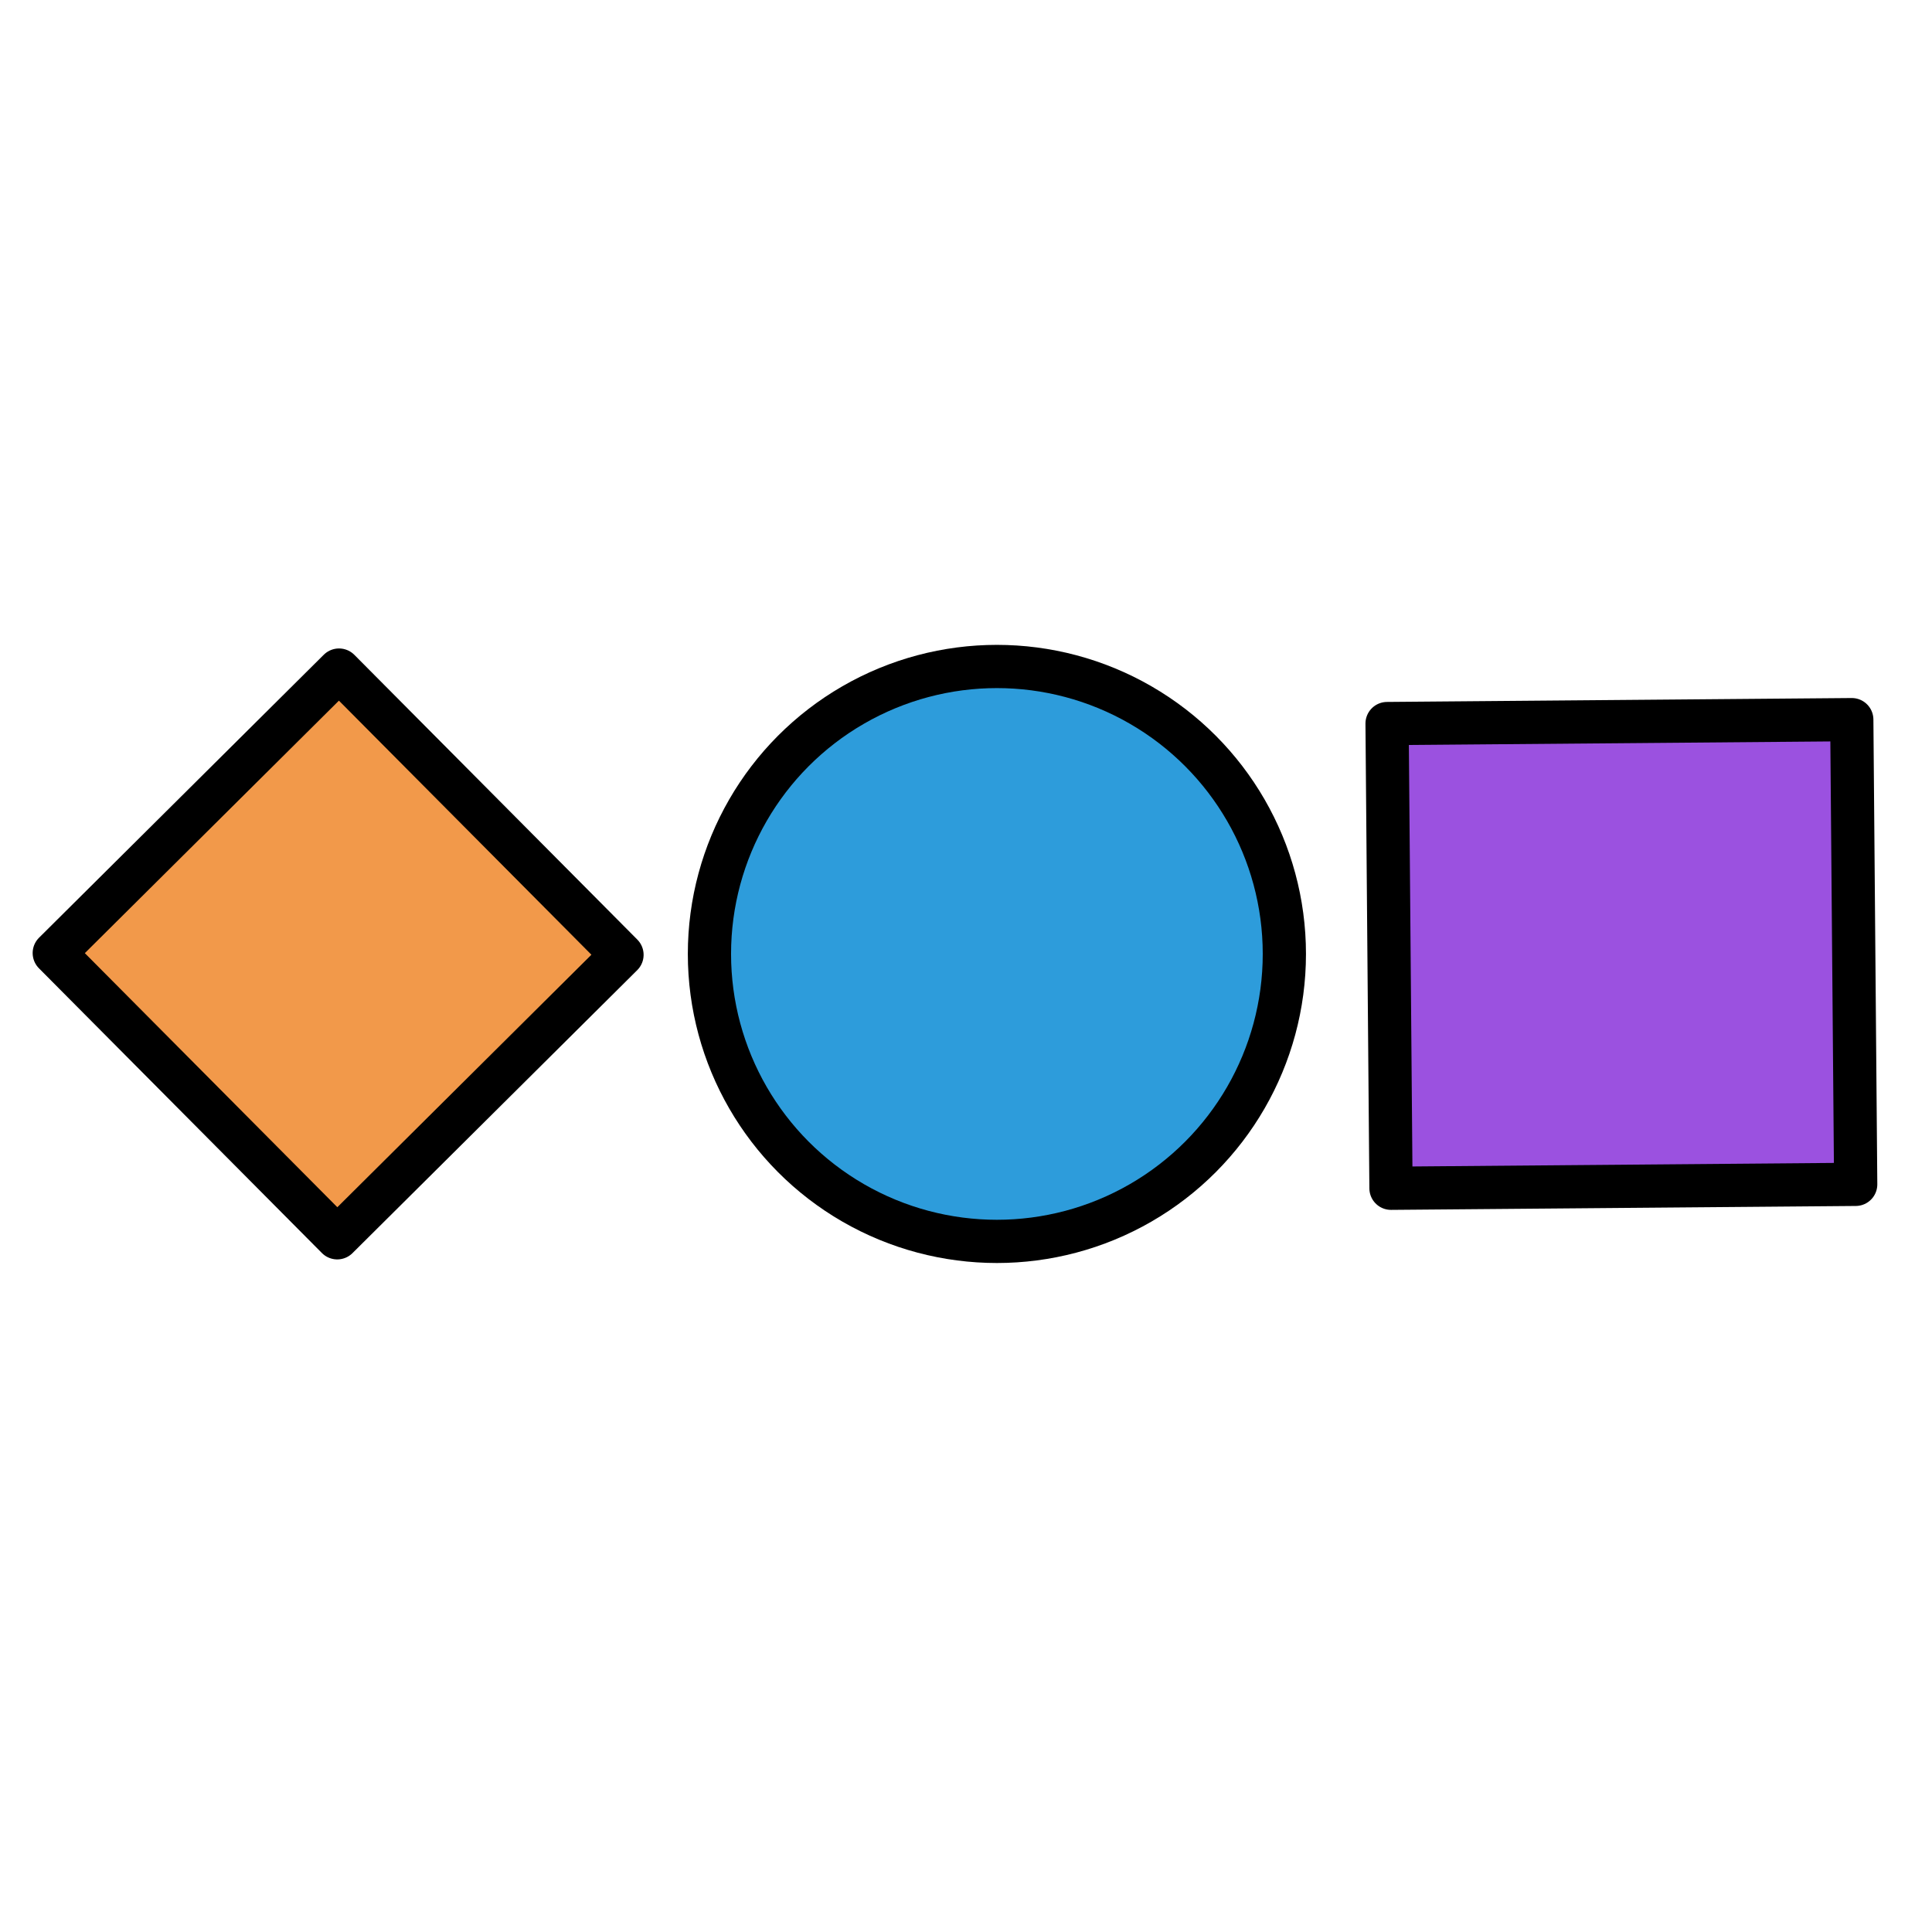
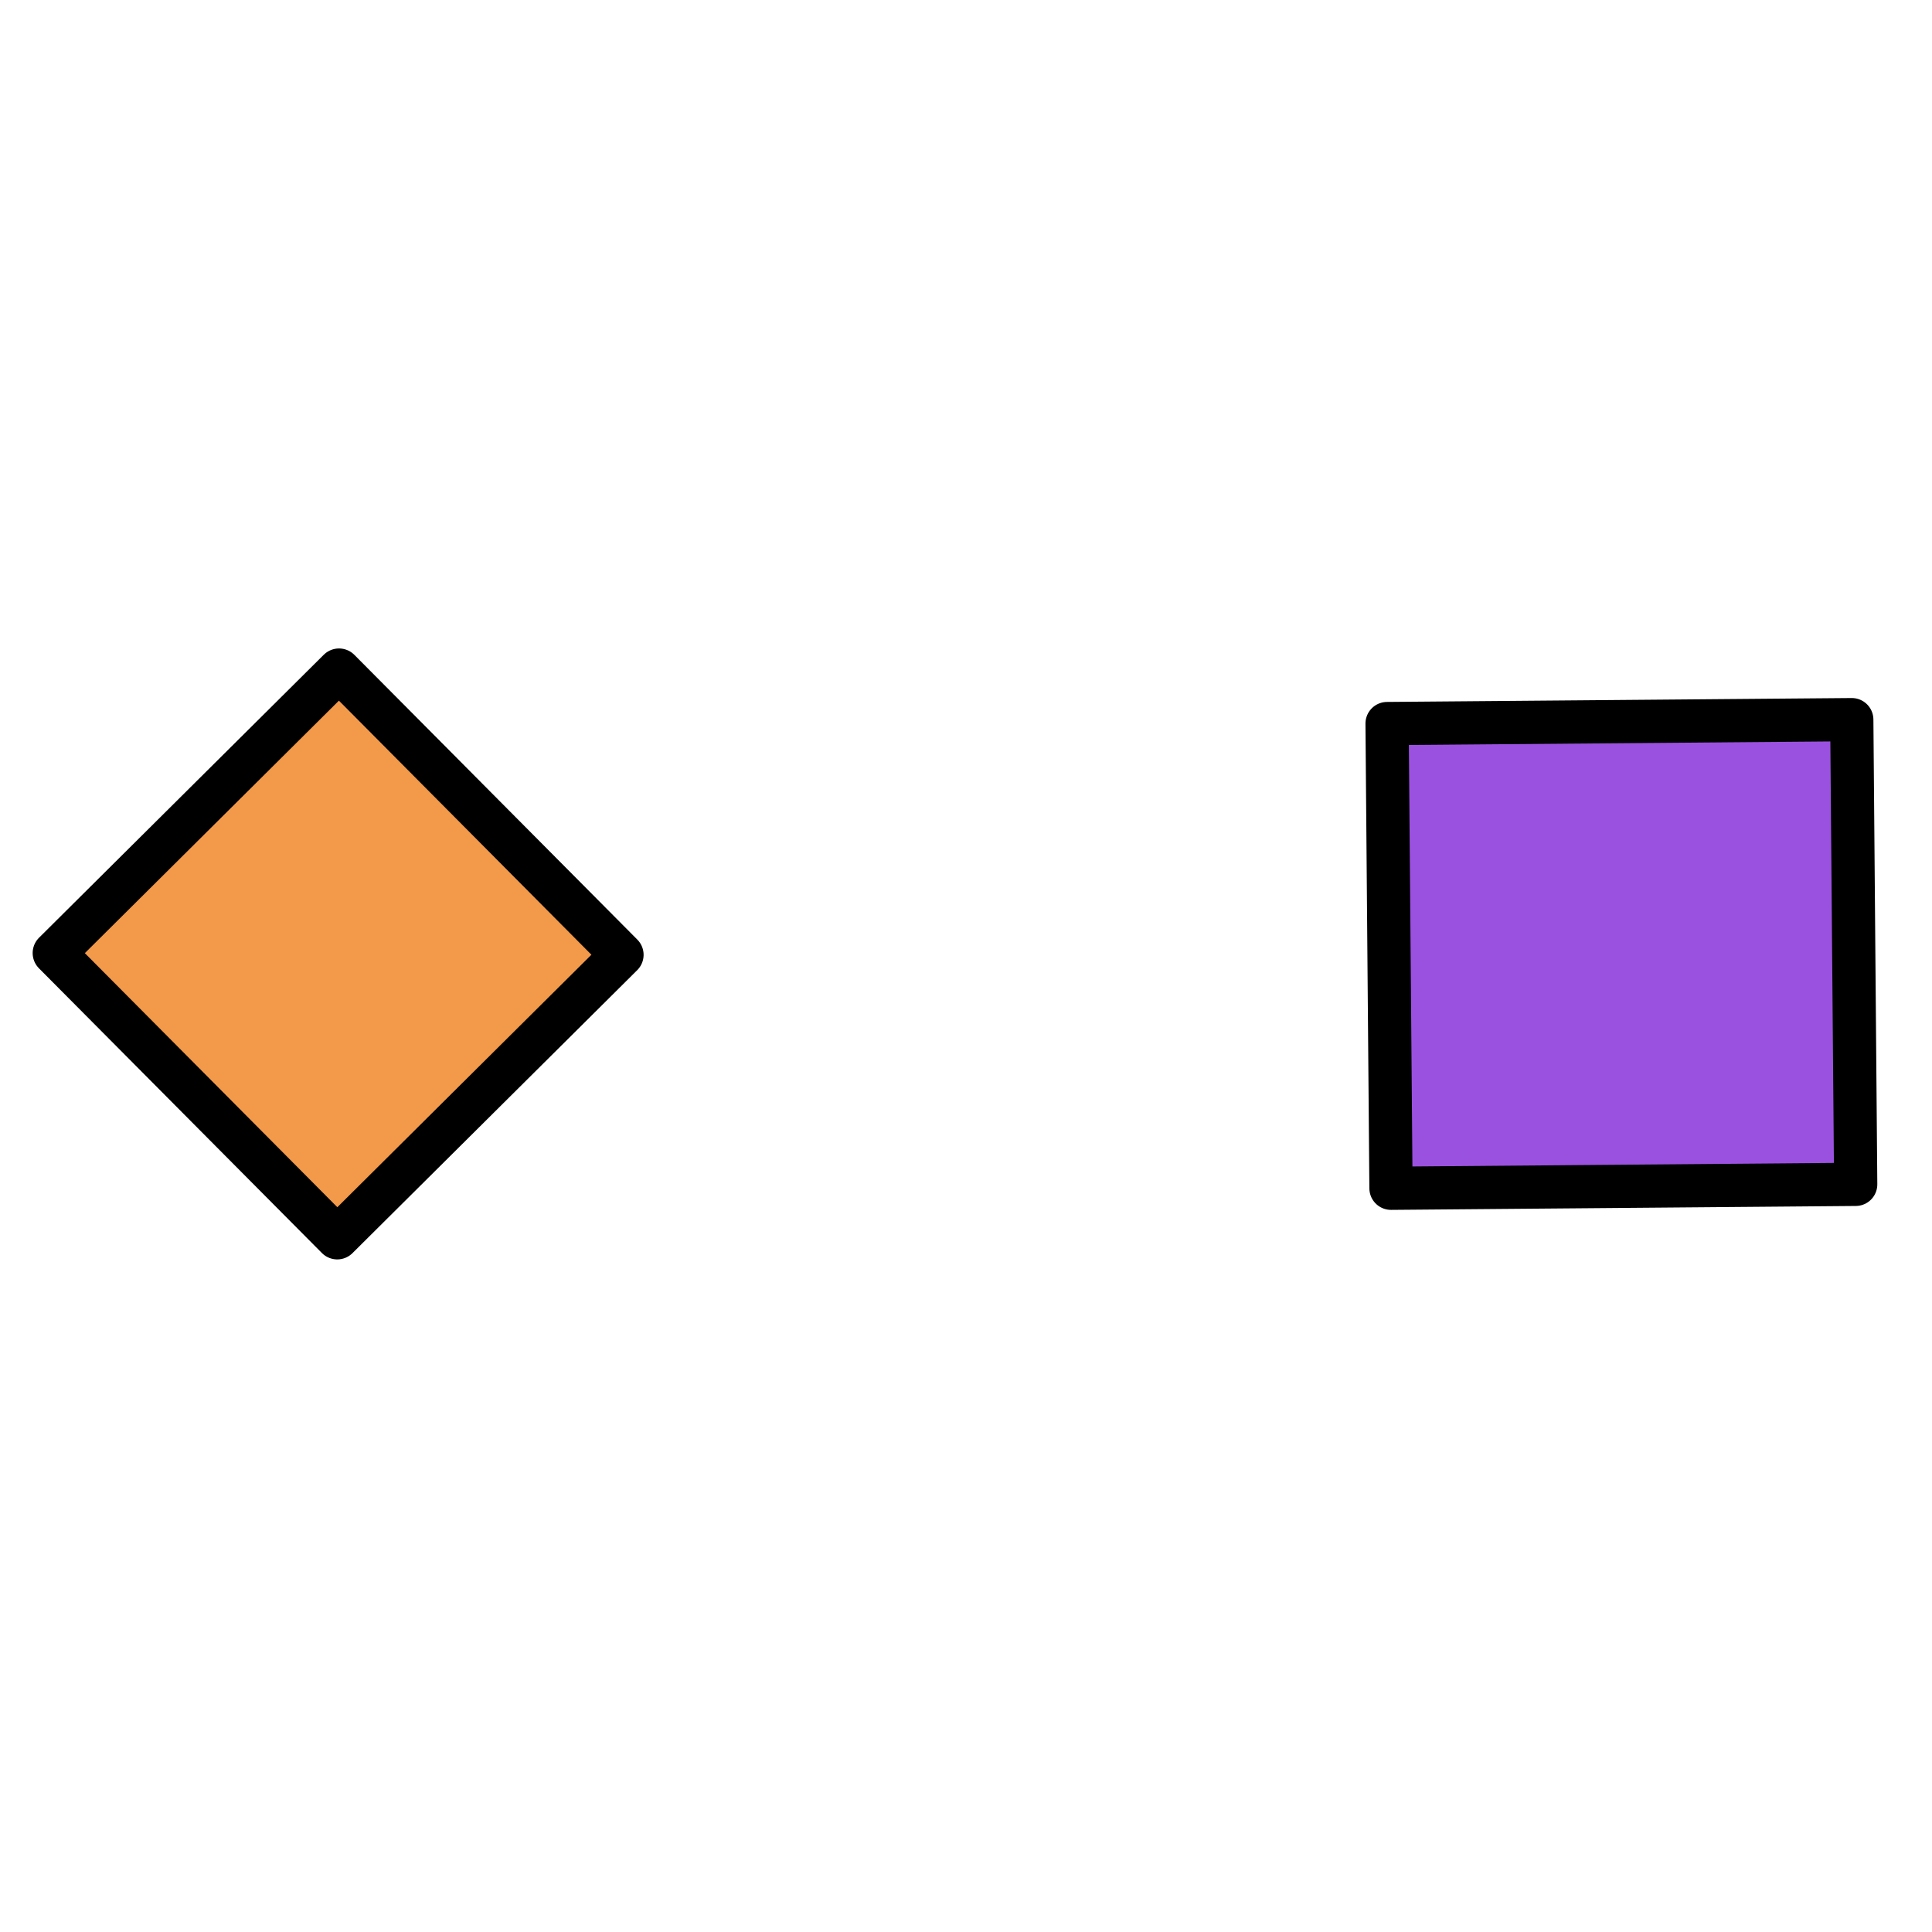
<svg xmlns="http://www.w3.org/2000/svg" xmlns:ns1="http://www.inkscape.org/namespaces/inkscape" xmlns:ns2="http://sodipodi.sourceforge.net/DTD/sodipodi-0.dtd" width="300" height="300" viewBox="0 0 79.375 79.375" version="1.1" id="svg8" ns1:version="1.0.2 (e86c8708, 2021-01-15)" ns2:docname="geometric-patterns.svg">
  <defs id="defs2" />
  <ns2:namedview id="base" pagecolor="#ffffff" bordercolor="#666666" borderopacity="1.0" ns1:pageopacity="0.0" ns1:pageshadow="2" ns1:zoom="0.98994949" ns1:cx="165.81432" ns1:cy="275.50526" ns1:document-units="mm" ns1:current-layer="layer1" ns1:document-rotation="0" showgrid="false" units="px" ns1:window-width="1920" ns1:window-height="955" ns1:window-x="0" ns1:window-y="23" ns1:window-maximized="1" showguides="true" ns1:guide-bbox="true" />
  <g ns1:label="Layer 1" ns1:groupmode="layer" id="layer1">
    <rect style="fill:#f2994a;fill-opacity:1;fill-rule:evenodd;stroke:#000000;stroke-width:1.776;stroke-linecap:round;stroke-linejoin:round;stroke-miterlimit:4;stroke-dasharray:none;stop-color:#000000" id="rect851" width="16.493" height="16.493" x="29.345" y="9.526" transform="rotate(45.179)" />
-     <ellipse style="fill:#2d9cdb;fill-opacity:1;stroke:#000000;stroke-width:1.776;stroke-linecap:round;stroke-miterlimit:4;stroke-dasharray:none;stroke-opacity:1;stop-color:#000000" id="path858" cx="40.957" cy="39.192" rx="11.81" ry="11.81" />
    <rect style="fill:#9b51e0;fill-opacity:1;fill-rule:evenodd;stroke:#000000;stroke-width:1.776;stroke-linecap:round;stroke-linejoin:round;stroke-miterlimit:4;stroke-dasharray:none;stop-color:#000000" id="rect851-4" width="19.093" height="19.093" x="30.205" y="-75.828" transform="rotate(89.518)" />
  </g>
</svg>